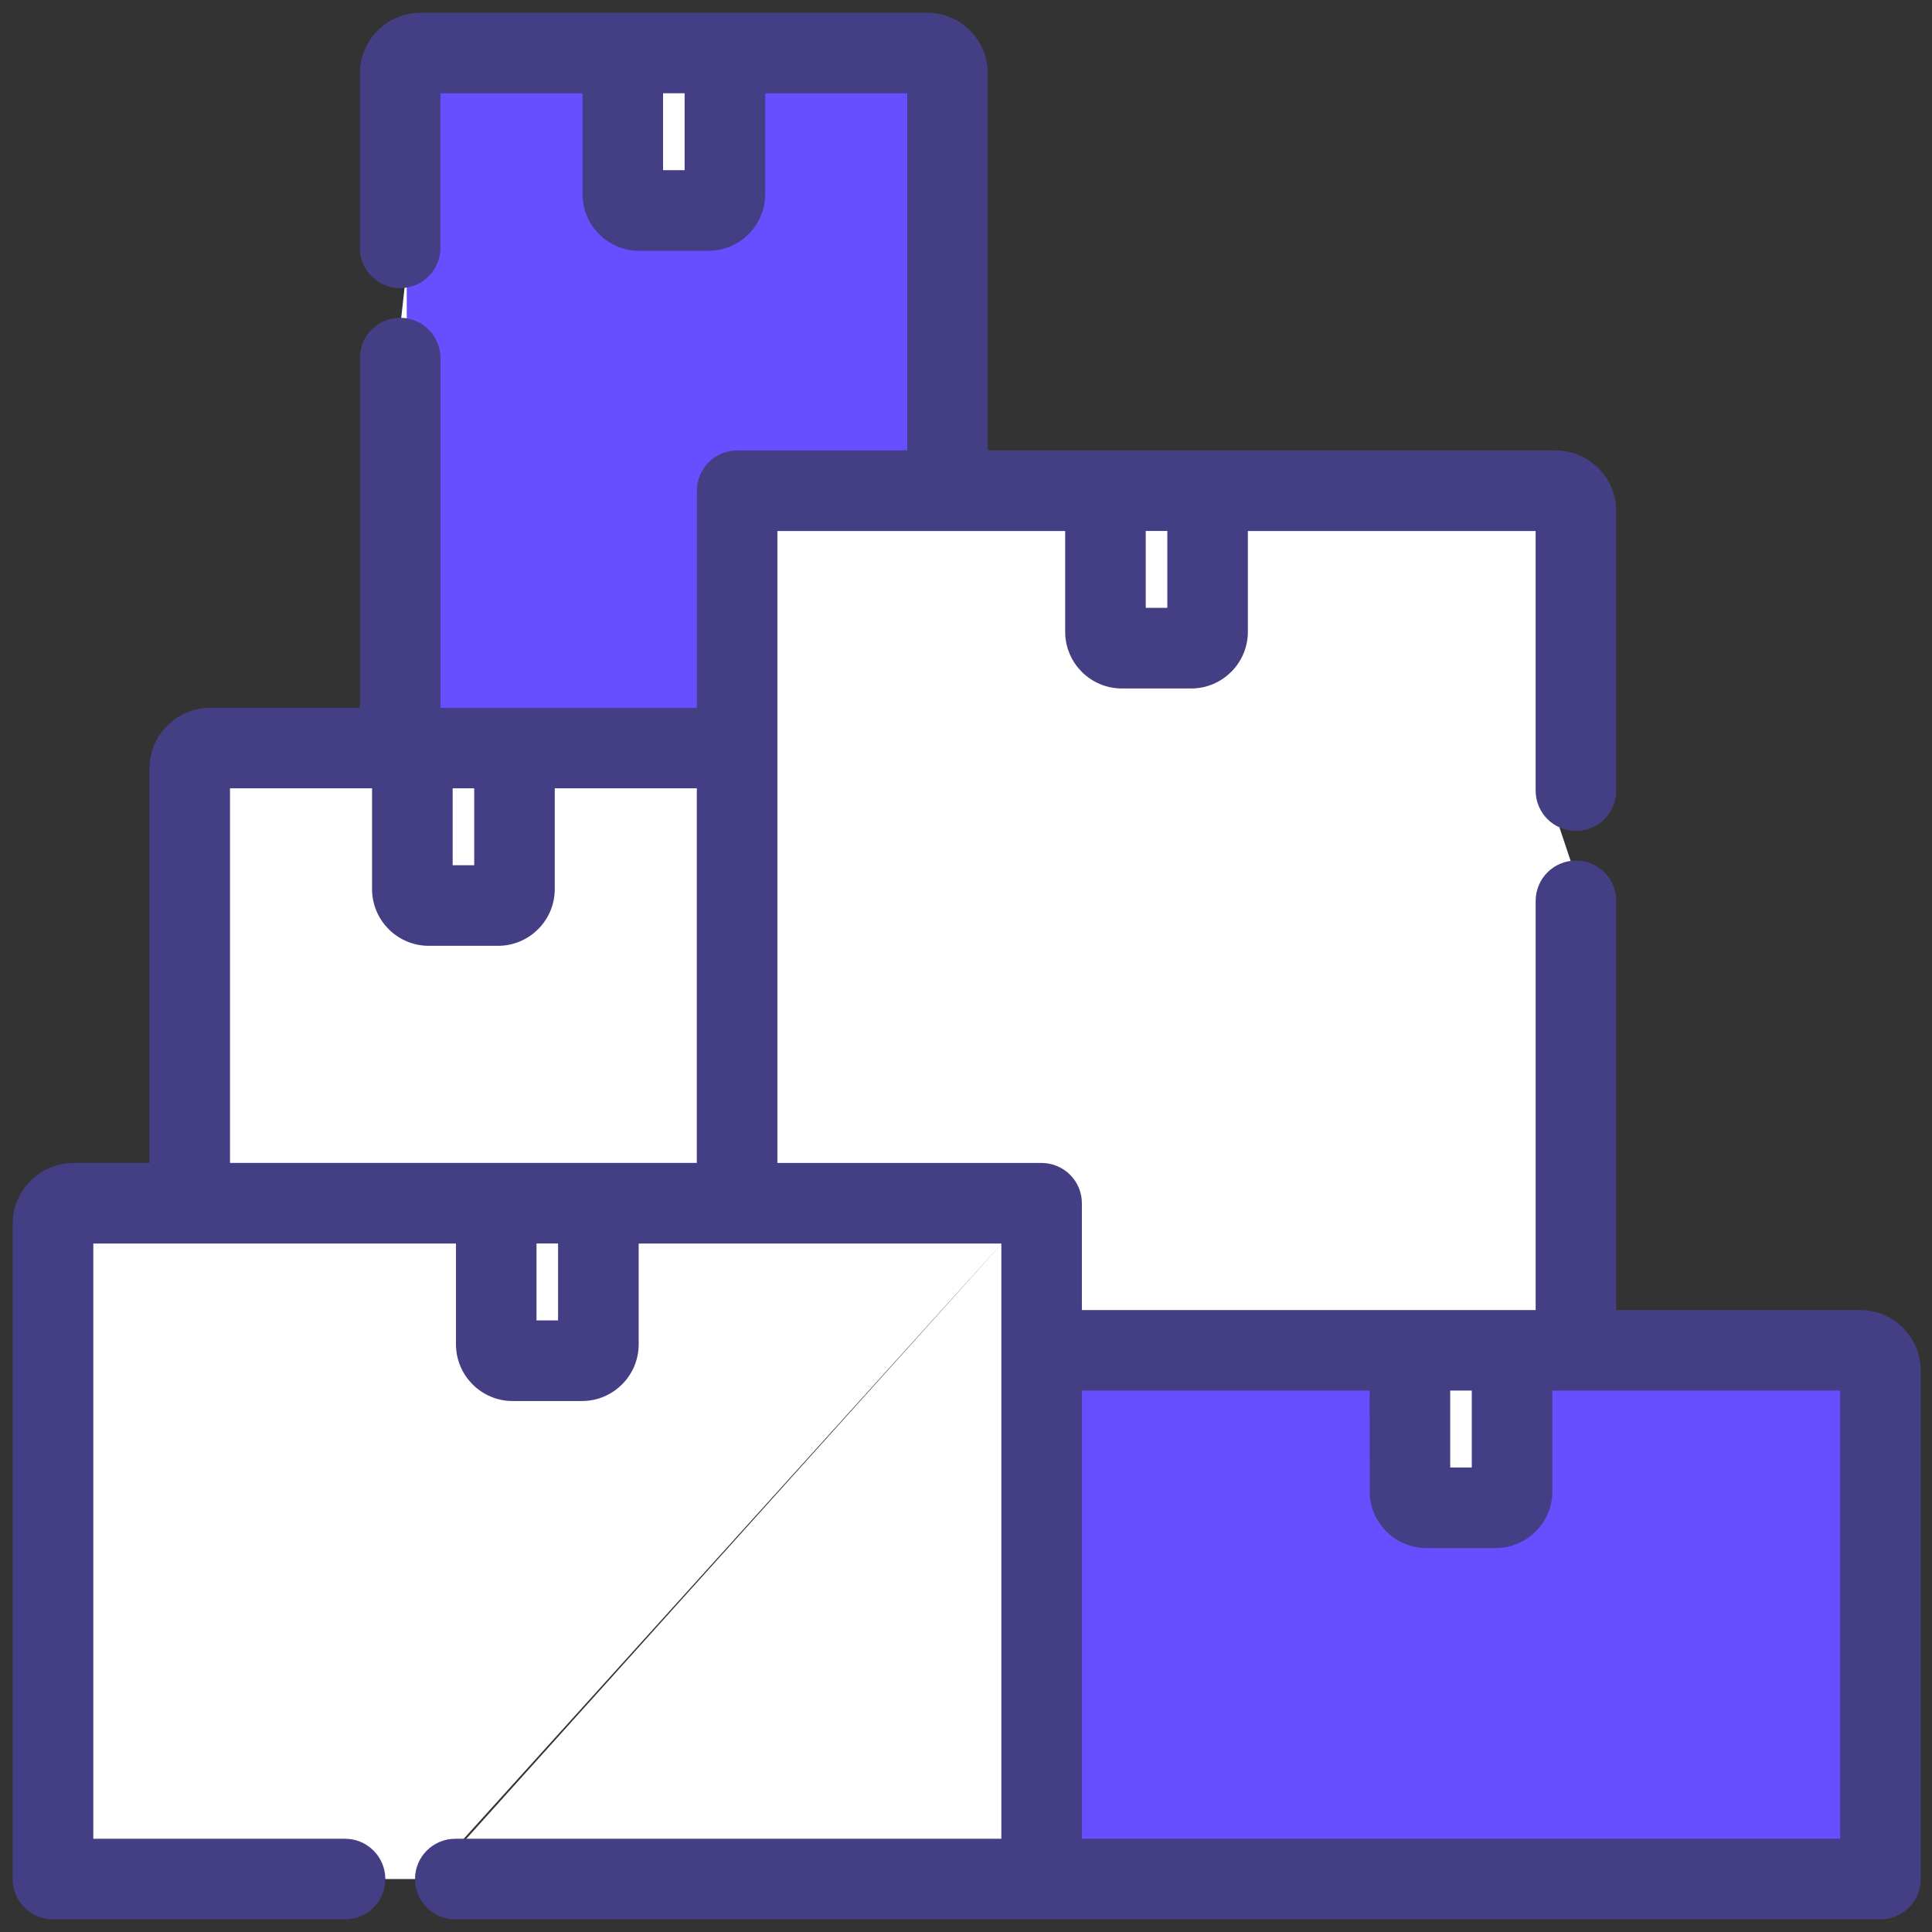
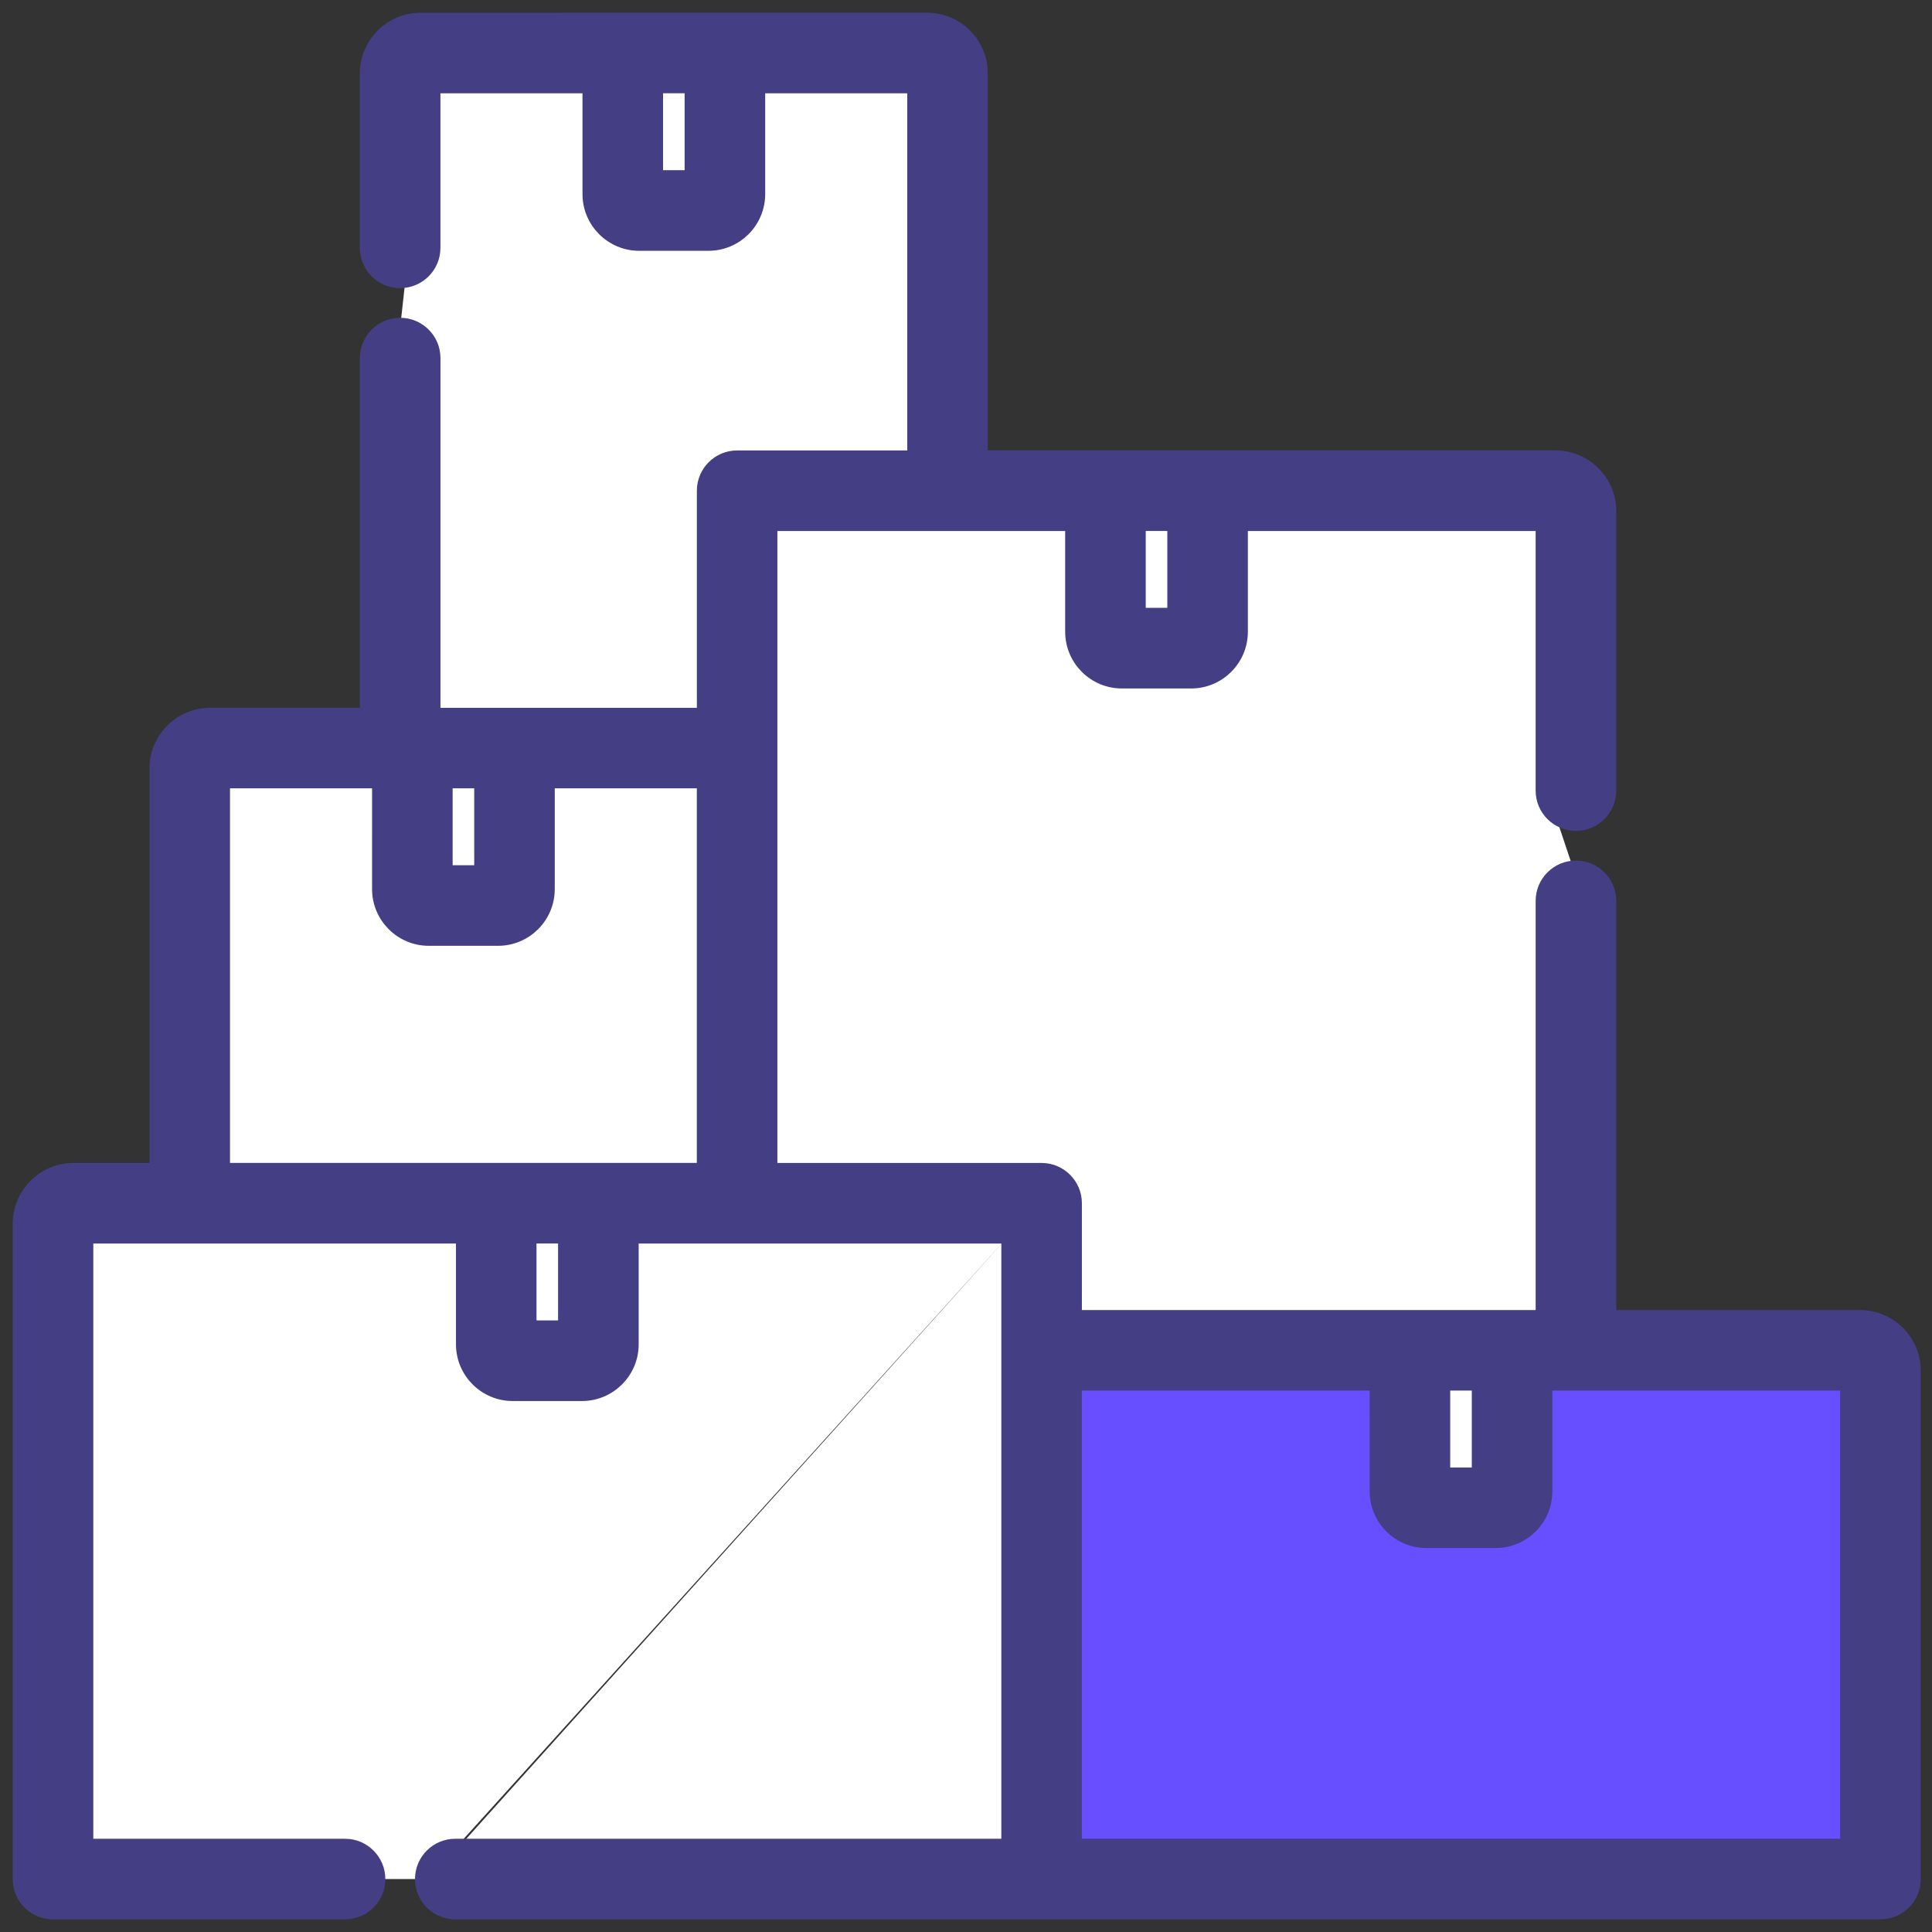
<svg xmlns="http://www.w3.org/2000/svg" height="76" viewBox="0 0 76 76" width="76">
  <rect x="0" y="0" width="76" height="76" fill="#333333" stroke="none" />
  <g fill="none" fill-rule="evenodd" transform="translate(1 1)">
    <path d="m35.442 0c1.041 0 1.887.847 1.887 1.889v15.329h22.815c1.041 0 1.887.847 1.887 1.889v10.993c0 .599-.485 1.085-1.084 1.085-.319 0-.606-.138-.805-.358l-.064-.078.869 2.603c.559 0 1.019.423 1.078.967l.006.118v16.597h10.081c1.041 0 1.887.847 1.887 1.889v19.994c0 .599-.485 1.085-1.084 1.085h-56.02c-.599 0-1.084-.486-1.084-1.085h-2.166c0 .599-.485 1.085-1.084 1.085h-11.478c-.599 0-1.084-.486-1.084-1.085v-25.779c0-1.042.847-1.889 1.887-1.889h3.488v-16.016c0-1.042.847-1.889 1.887-1.889h6.383v-14.258c0-.599.485-1.085 1.084-1.085l.242-2.196-.009.004c-.037.008-.076.014-.114.019l-.118.006c-.599 0-1.084-.486-1.084-1.085v-6.858c0-1.042.847-1.889 1.887-1.889zm3.418 47.417-22.072 24.418.108-.005z" fill="#fff" fill-rule="nonzero" />
-     <path d="m15 2h7.575c1.1 3.647 2.077 5.47 2.931 5.47s1.858-1.823 3.011-5.47h7.483v16h-8.141l.052 9.733h-12.911v-9.733z" fill="#674fff" />
    <path d="m40 52h13.13c1.126 4.104 2.249 6.155 3.37 6.155s2.204-2.052 3.249-6.155h13.251v20h-33z" fill="#674fff" />
    <path d="m35.468-.25c.59 0 1.124.24 1.512.627.387.387.627.922.627 1.512v15.079h22.582c.59 0 1.124.24 1.512.627.387.387.627.922.627 1.512v10.993c0 .369-.149.702-.391.944s-.575.391-.944.391-.702-.149-.944-.391-.391-.575-.391-.944v-10.462h-11.82v4.213c0 .547-.222 1.042-.581 1.401-.359.359-.855.581-1.401.581h-2.723c-.547 0-1.042-.222-1.401-.581-.359-.359-.581-.855-.581-1.401v-4.213h-11.82v25.36h10.643c.369 0 .702.149.944.391s.391.575.391.944v4.451h18.35v-16.347c0-.369.149-.702.391-.944s.575-.391.944-.391.702.149.944.391c.242.242.391.575.391.944v16.347h9.839c.59 0 1.124.24 1.512.627.387.387.627.922.627 1.512v19.994c0 .369-.149.702-.391.944-.242.242-.575.391-.944.391h-56.062c-.369 0-.702-.149-.944-.391-.242-.242-.391-.575-.391-.944s.149-.702.391-.944c.242-.242.575-.391.944-.391h21.73v-23.914h-14.766v4.213c0 .547-.222 1.042-.581 1.401-.359.359-.855.581-1.401.581h-2.723c-.546 0-1.042-.222-1.401-.581-.359-.359-.581-.855-.581-1.401v-4.213h-14.766v23.914h10.152c.369 0 .702.149.944.391.242.242.391.575.391.944s-.149.702-.391.944c-.242.242-.575.391-.944.391h-11.487c-.369 0-.702-.149-.944-.391-.242-.242-.391-.575-.391-.944v-25.779c0-.59.24-1.124.627-1.512.387-.387.922-.627 1.512-.627h3.24v-15.766c0-.59.24-1.124.627-1.512.387-.387.922-.627 1.512-.627h6.138v-14.008c0-.369.149-.702.391-.944.242-.242.575-.391.944-.391.369 0 .702.149.944.391.242.242.391.575.391.944v14.008h10.586v-8.79c0-.369.149-.702.391-.944.242-.242.575-.391.944-.391h6.941v-14.548h-6.088v4.213c0 .547-.222 1.042-.581 1.401-.359.359-.855.581-1.401.581h-2.723c-.547 0-1.042-.222-1.401-.581-.359-.359-.581-.855-.581-1.401v-4.213h-6.088v6.328c0 .369-.149.702-.391.944-.242.242-.575.391-.944.391-.369 0-.702-.149-.944-.391-.242-.242-.391-.575-.391-.944v-6.858c0-.59.24-1.124.627-1.512.387-.387.922-.627 1.512-.627zm17.66 53.702h-11.82v18.128h30.328v-18.128h-11.82v4.213c0 .547-.222 1.042-.581 1.401-.359.359-.855.581-1.401.581h-2.723c-.547 0-1.042-.222-1.401-.581-.359-.359-.581-.855-.581-1.401zm4.018 0h-1.348v3.525h1.348zm-35.943-5.786h-1.348v3.525h1.348zm-7.317-17.905h-6.088v15.235h18.863v-15.235h-6.088v4.213c0 .547-.222 1.042-.581 1.401-.359.359-.855.581-1.401.581h-2.723c-.546 0-1.042-.222-1.401-.581-.359-.359-.581-.855-.581-1.401zm4.018 0h-1.348v3.525h1.348zm27.265-10.125h-1.348v3.525h1.348zm-18.988-17.217h-1.348v3.525h1.348z" fill="#443f85" fill-rule="nonzero" stroke="#443f85" stroke-width=".5" />
  </g>
</svg>